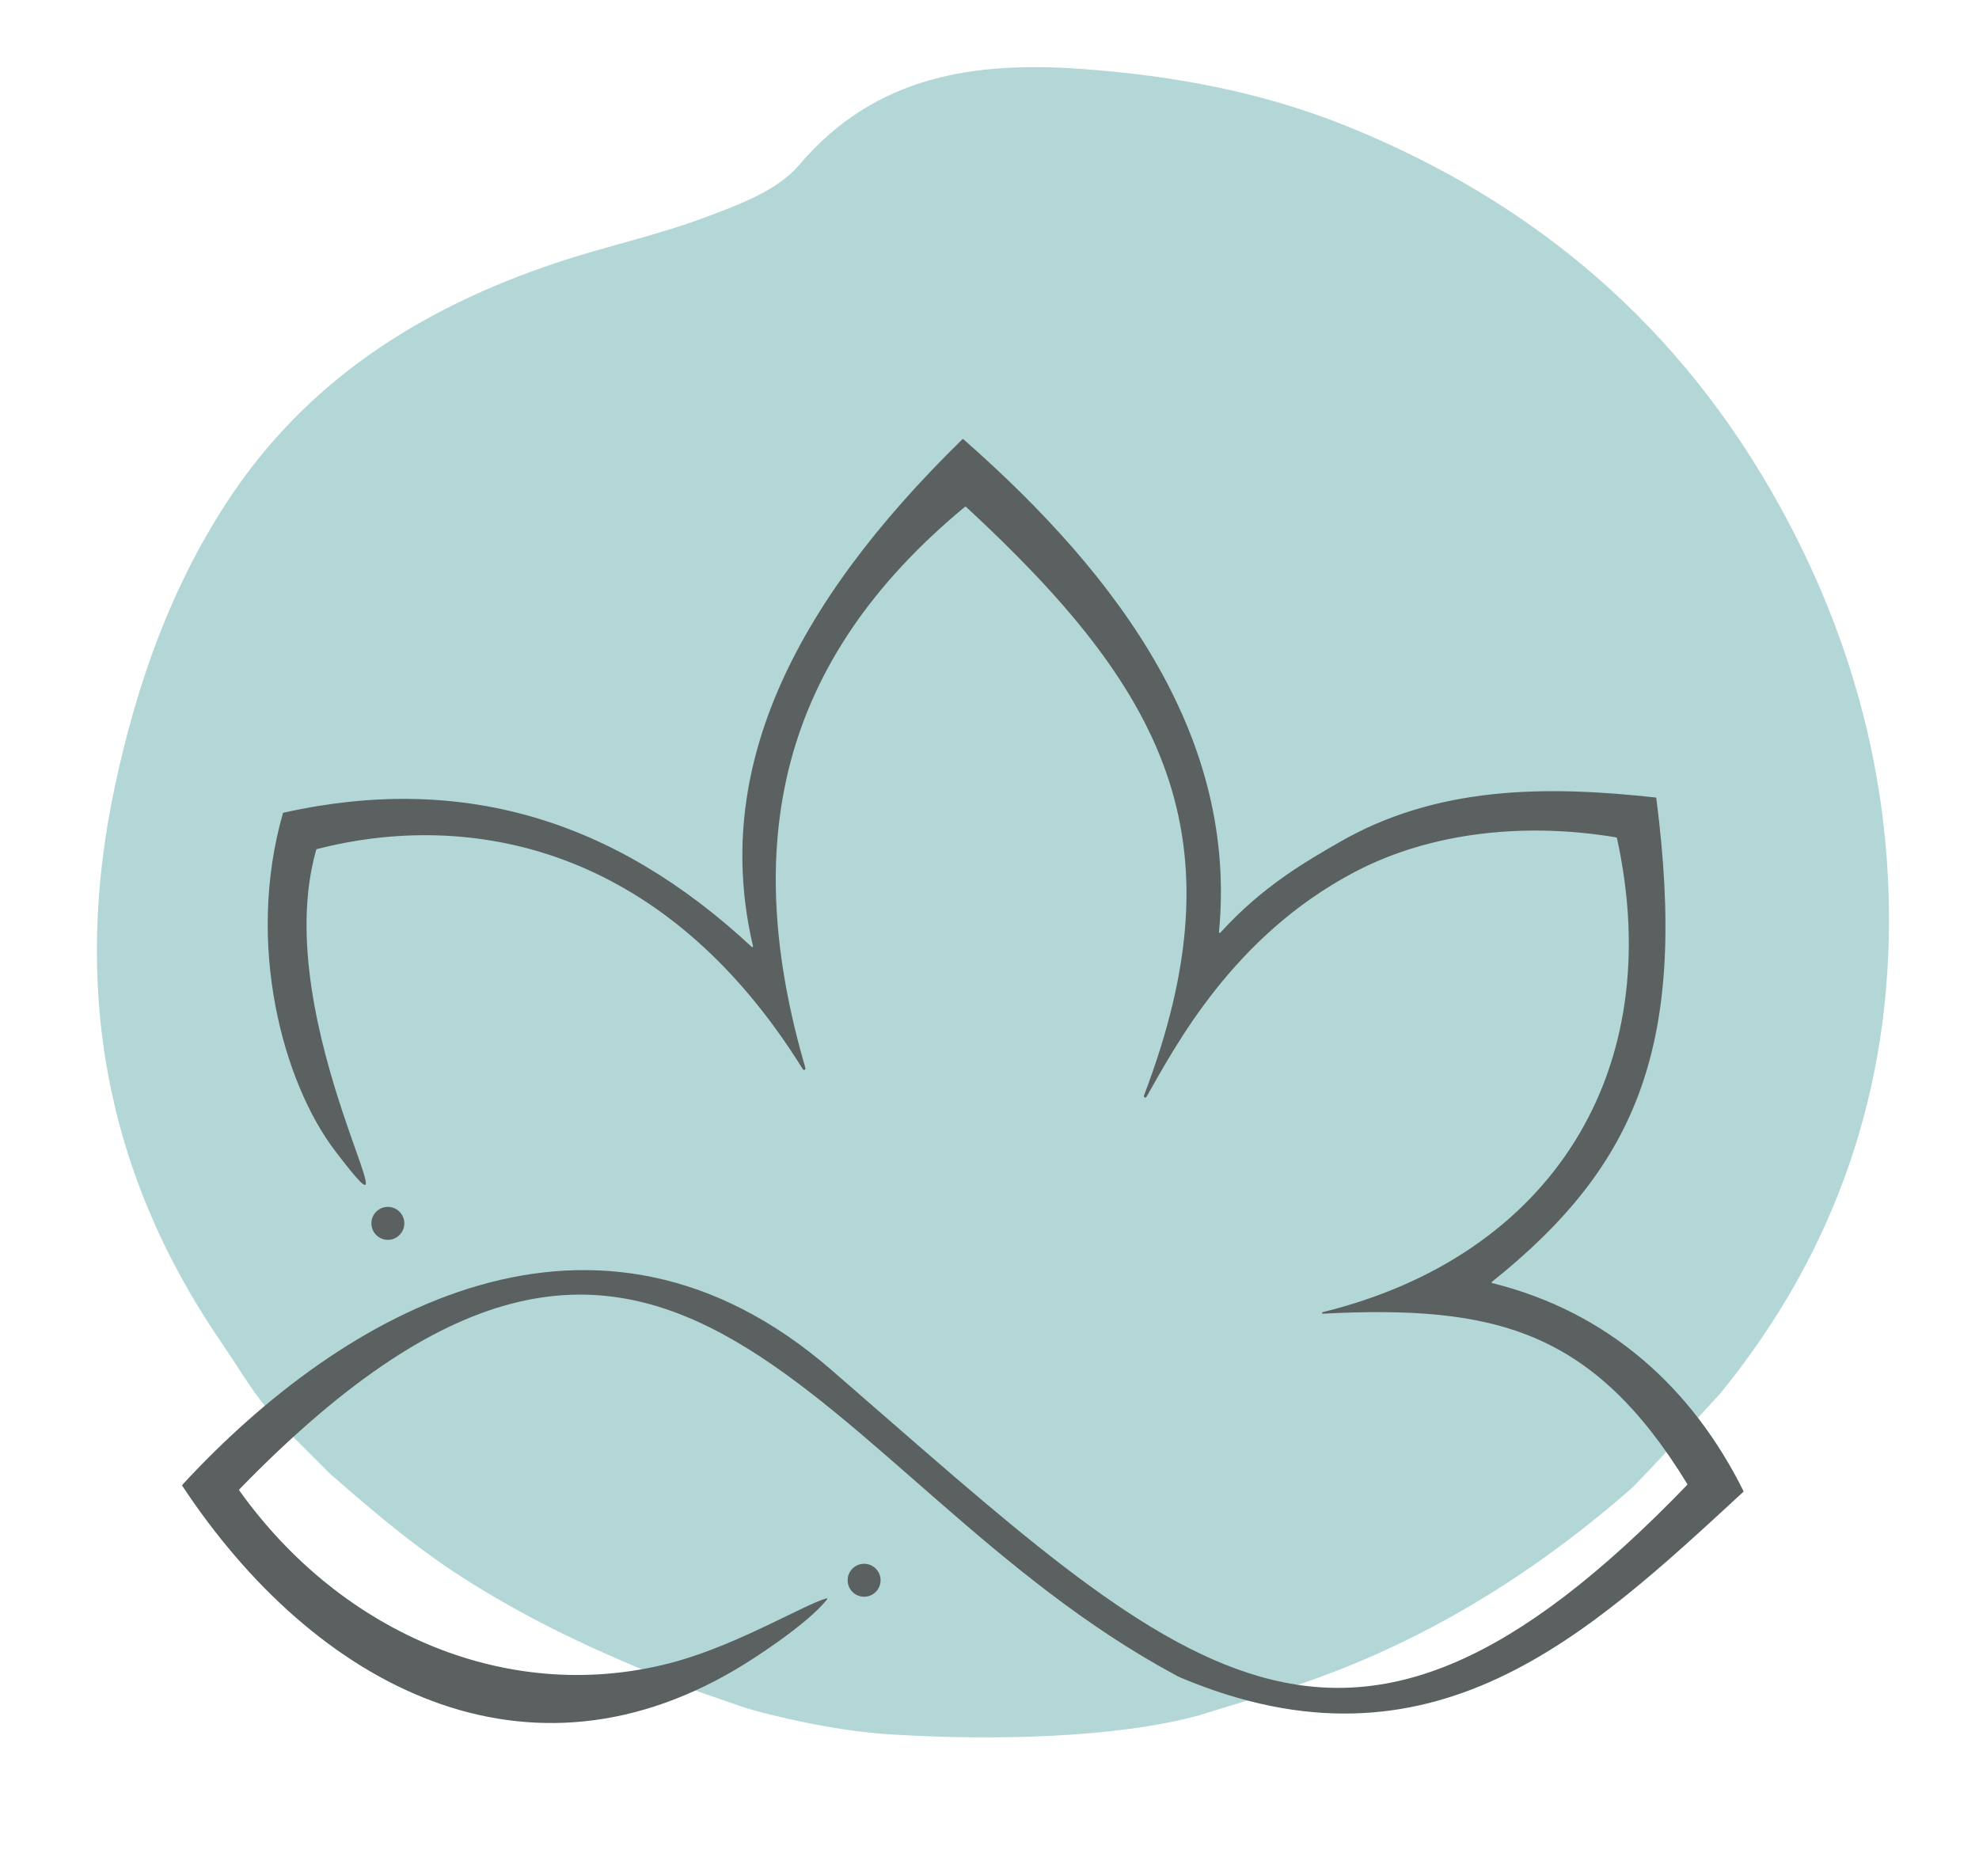
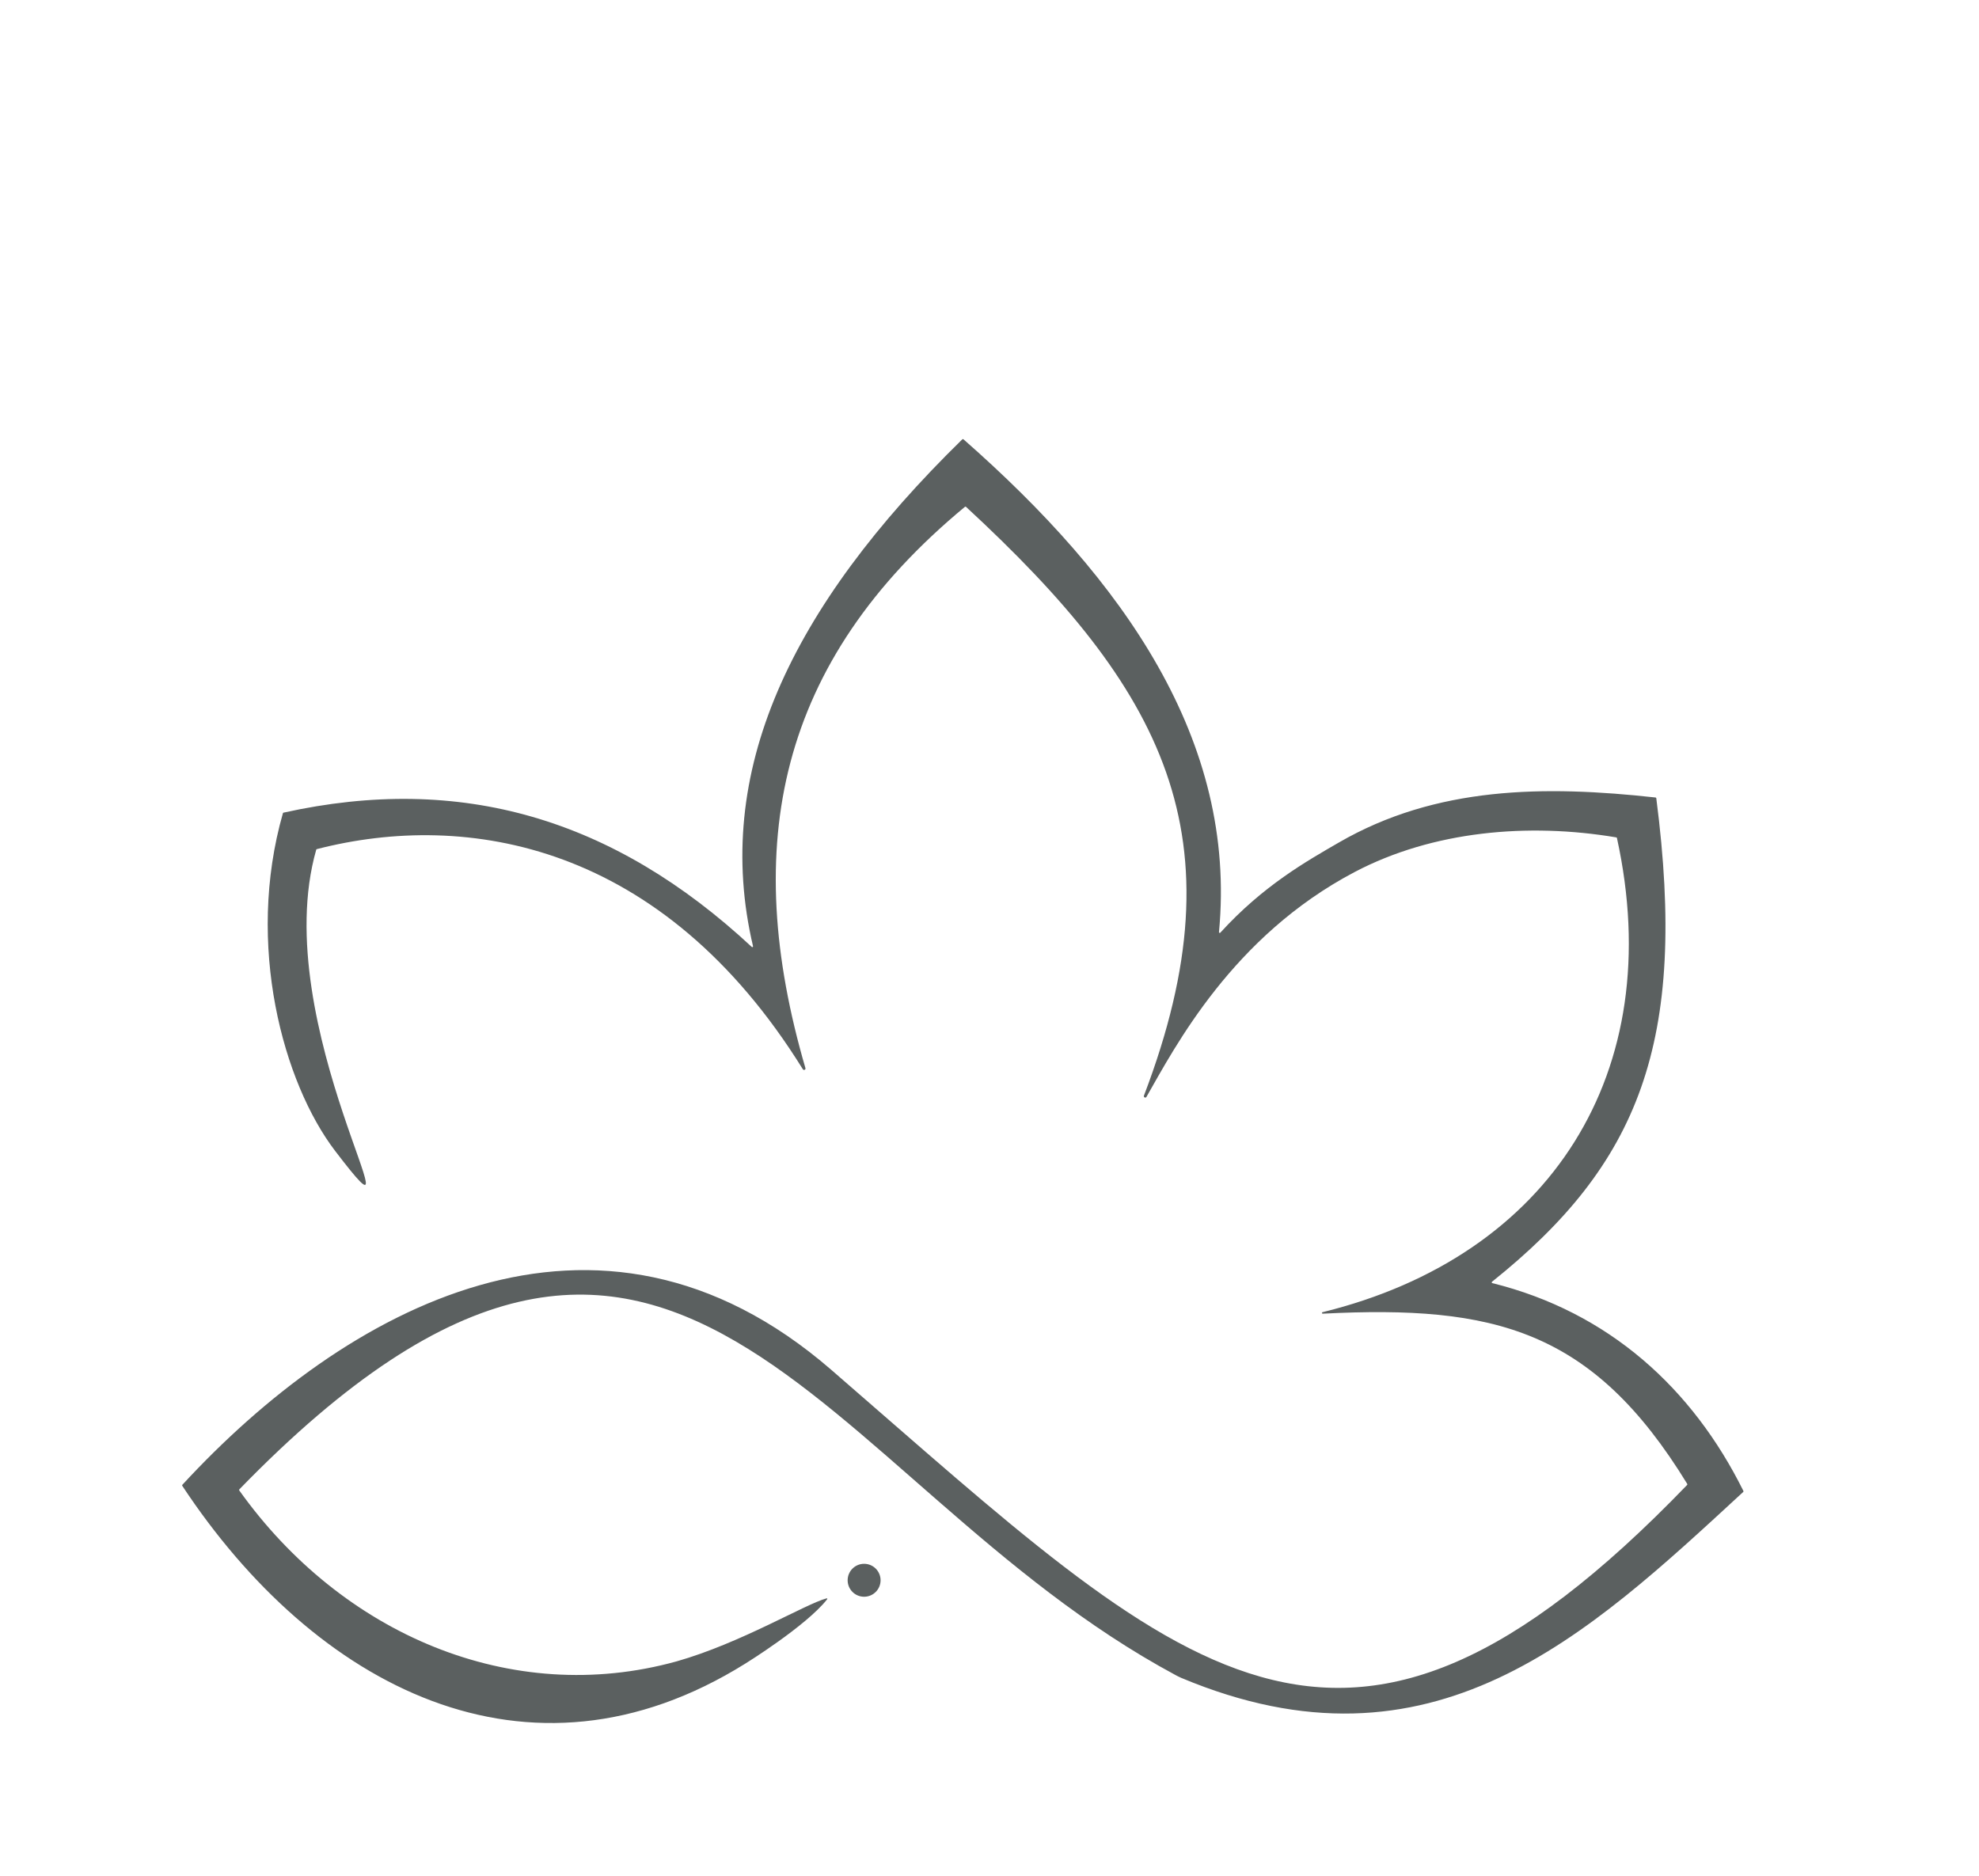
<svg xmlns="http://www.w3.org/2000/svg" version="1.1" id="Ebene_1" x="0px" y="0px" viewBox="0 0 401.36 380.53" style="enable-background:new 0 0 401.36 380.53;" xml:space="preserve">
  <style type="text/css">
	.st0{fill:#B3D7D7;}
	.st1{fill:#5B6060;}
	.st2{fill:none;}
</style>
-   <path class="st0" d="M330.75,301.98c-20.11,17.6-42.49,31.36-67.96,39.89l-19.7,6.06c-16.82,4.58-41.54,5.1-62.03,3.87  c-6.27-0.38-12.56-1.34-18.71-2.65c-2.87-0.61-8.53-1.84-12.37-3.17l-11.27-3.91c-17.04-6.82-29.3-12.45-42.69-20.72  c-10.66-6.58-19.53-14.08-29.09-22.45l-10.45-10.45c-5.3-5.98-7.2-9.76-11.68-16.3c-23.61-34.5-30.23-72.25-21.41-113.1  c4.38-20.29,11.07-39.39,22.42-56.89c16.1-24.84,39.44-39.6,66.83-48.8c10.07-3.38,20.56-5.59,30.48-9.32  c6.76-2.54,14.56-5.38,18.95-10.57c15.52-18.3,35.77-21.03,57.4-19.48c18.47,1.33,36.65,4.68,53.99,11.72  c38.29,15.55,67.69,40.83,87.7,77.31c13.84,25.24,21.41,52.13,21.92,80.51c0.67,36.9-10.66,70.31-34.28,99.2  C348.79,282.73,332.81,300.17,330.75,301.98z" />
  <path class="st1" d="M57.38,164.93c0.02-0.06,0.06-0.1,0.12-0.11c35.97-7.97,66.92,1.15,94.97,27.24c0.11,0.1,0.29,0,0.25-0.15  c-8.27-35.13,7.46-68.59,42.45-102.81c0.06-0.06,0.15-0.06,0.22-0.01c32.48,28.52,55.54,61.11,51.83,99.96  c-0.01,0.15,0.17,0.23,0.27,0.12c8.69-9.55,17.51-14.51,24.04-18.29c19.75-11.43,41.69-11.61,64.24-9.13  c0.07,0.01,0.13,0.07,0.14,0.14c6.42,49.56-3.54,74.27-33.32,98.08c-0.1,0.08-0.07,0.24,0.06,0.27  c23.68,5.87,40.63,21.41,50.93,42.16c0.03,0.06,0.01,0.14-0.03,0.19c-31.63,29.16-63.08,59.08-114,37.71c0,0-0.76-0.36-0.76-0.36  c-0.14-0.07-0.27-0.15-0.41-0.22C165.3,300.43,136.88,211.1,48.54,302.07c-0.05,0.06-0.06,0.14-0.02,0.21  c20.77,29.13,55.12,43.98,88.7,34.68c12.98-3.68,26.14-11.64,30.38-12.77c0.21-0.06,0.24,0.06,0.11,0.23  c-4.26,5.38-16.51,12.97-16.52,12.97c-44.17,27.6-87.37,4.63-114.23-36.05c-0.04-0.06-0.03-0.14,0.02-0.19  c32.84-35.61,84.02-64.54,131.59-23.34c71.33,61.78,103.11,96.5,173.6,23.36c0.05-0.05,0.06-0.14,0.02-0.2  c-19.17-31.32-39.17-36.31-73.92-34.53c-0.19,0.01-0.23-0.26-0.05-0.3c46.21-11.35,70.12-48.69,59.71-96.18  c-0.01-0.06-0.07-0.11-0.13-0.12c-17.94-3.02-37.25-1.28-53.02,7c-24.84,13.05-36.47,35.5-42.27,45.63  c-0.17,0.3-0.63,0.08-0.51-0.25c20.11-52.73,3.87-82.48-36.08-119.42c-0.06-0.06-0.15-0.06-0.22-0.01  c-38.05,31.5-45.53,68.71-32.35,113.85c0.09,0.32-0.34,0.51-0.52,0.23c-28.52-45.96-68.16-52.49-98.58-44.65  c-0.05,0.01-0.1,0.05-0.11,0.1c-10.17,35.55,23.36,86.66,3.83,61.11C57.46,219.66,49.73,191.65,57.38,164.93z" />
-   <circle class="st1" cx="78.66" cy="248.12" r="3.34" />
  <circle class="st1" cx="175.25" cy="320.51" r="3.34" />
-   <path class="st1" d="M273.41,176.21" />
  <line class="st2" x1="271.61" y1="174.7" x2="271.61" y2="174.69" />
</svg>